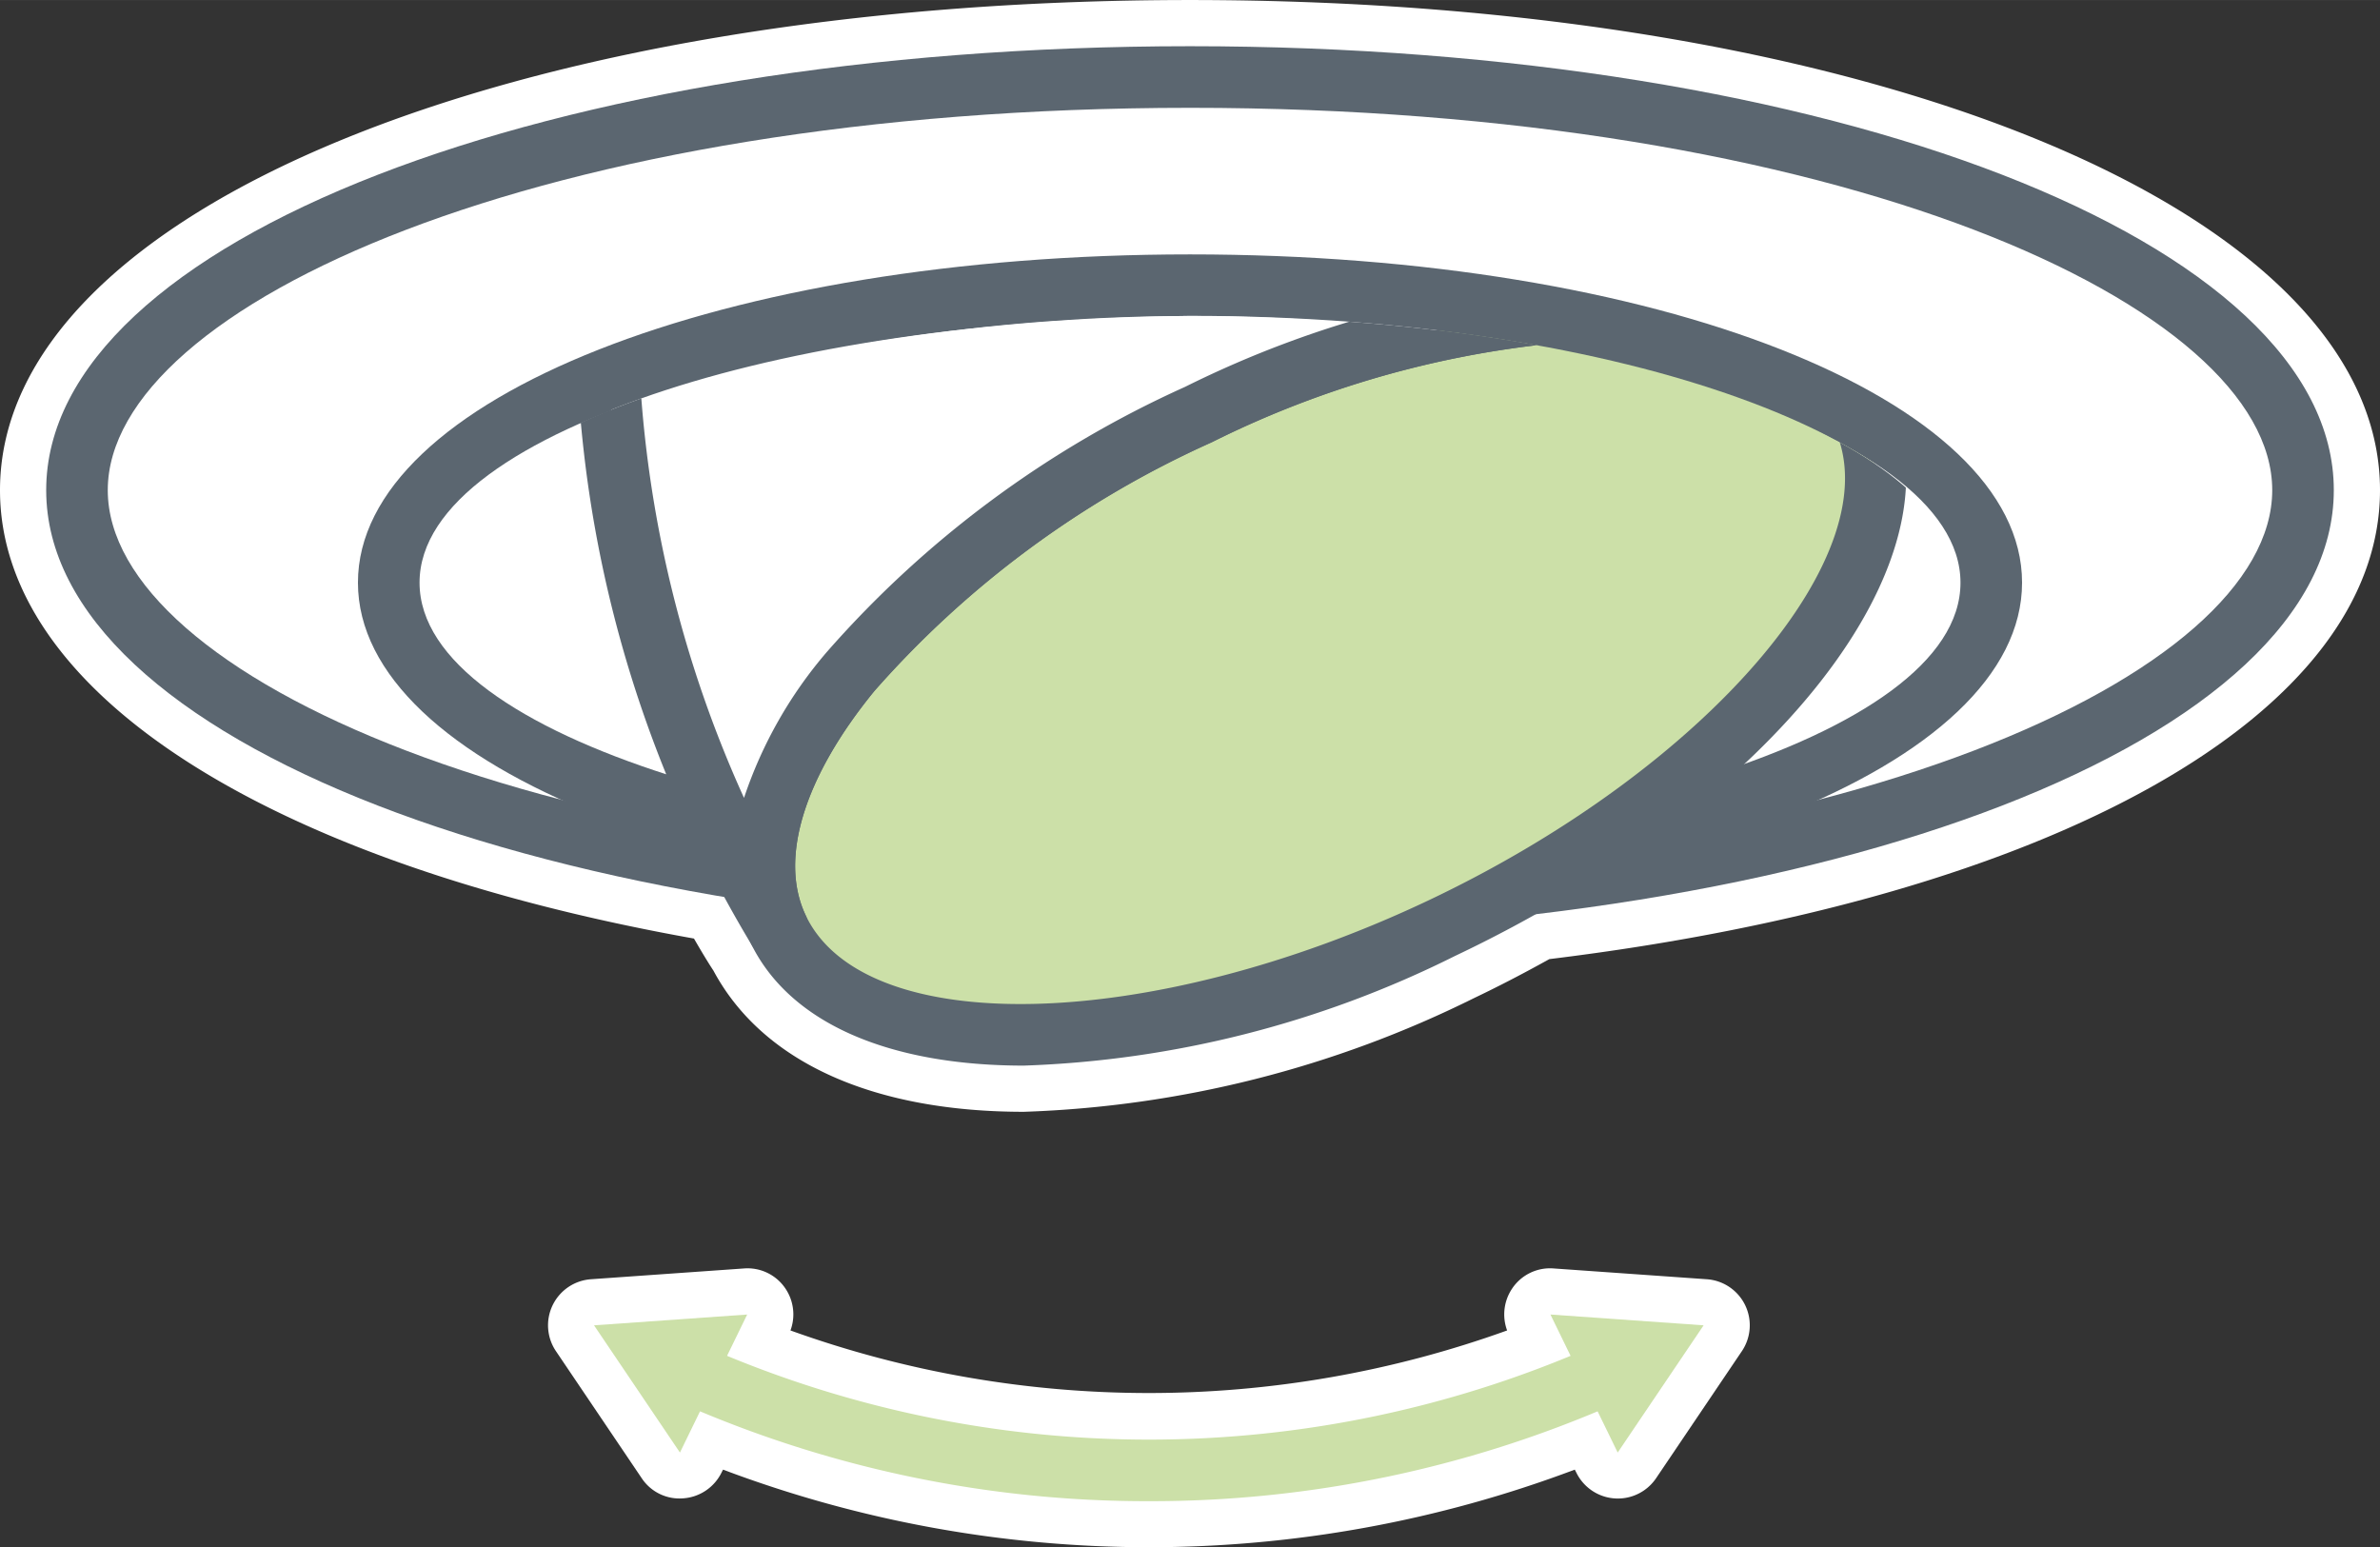
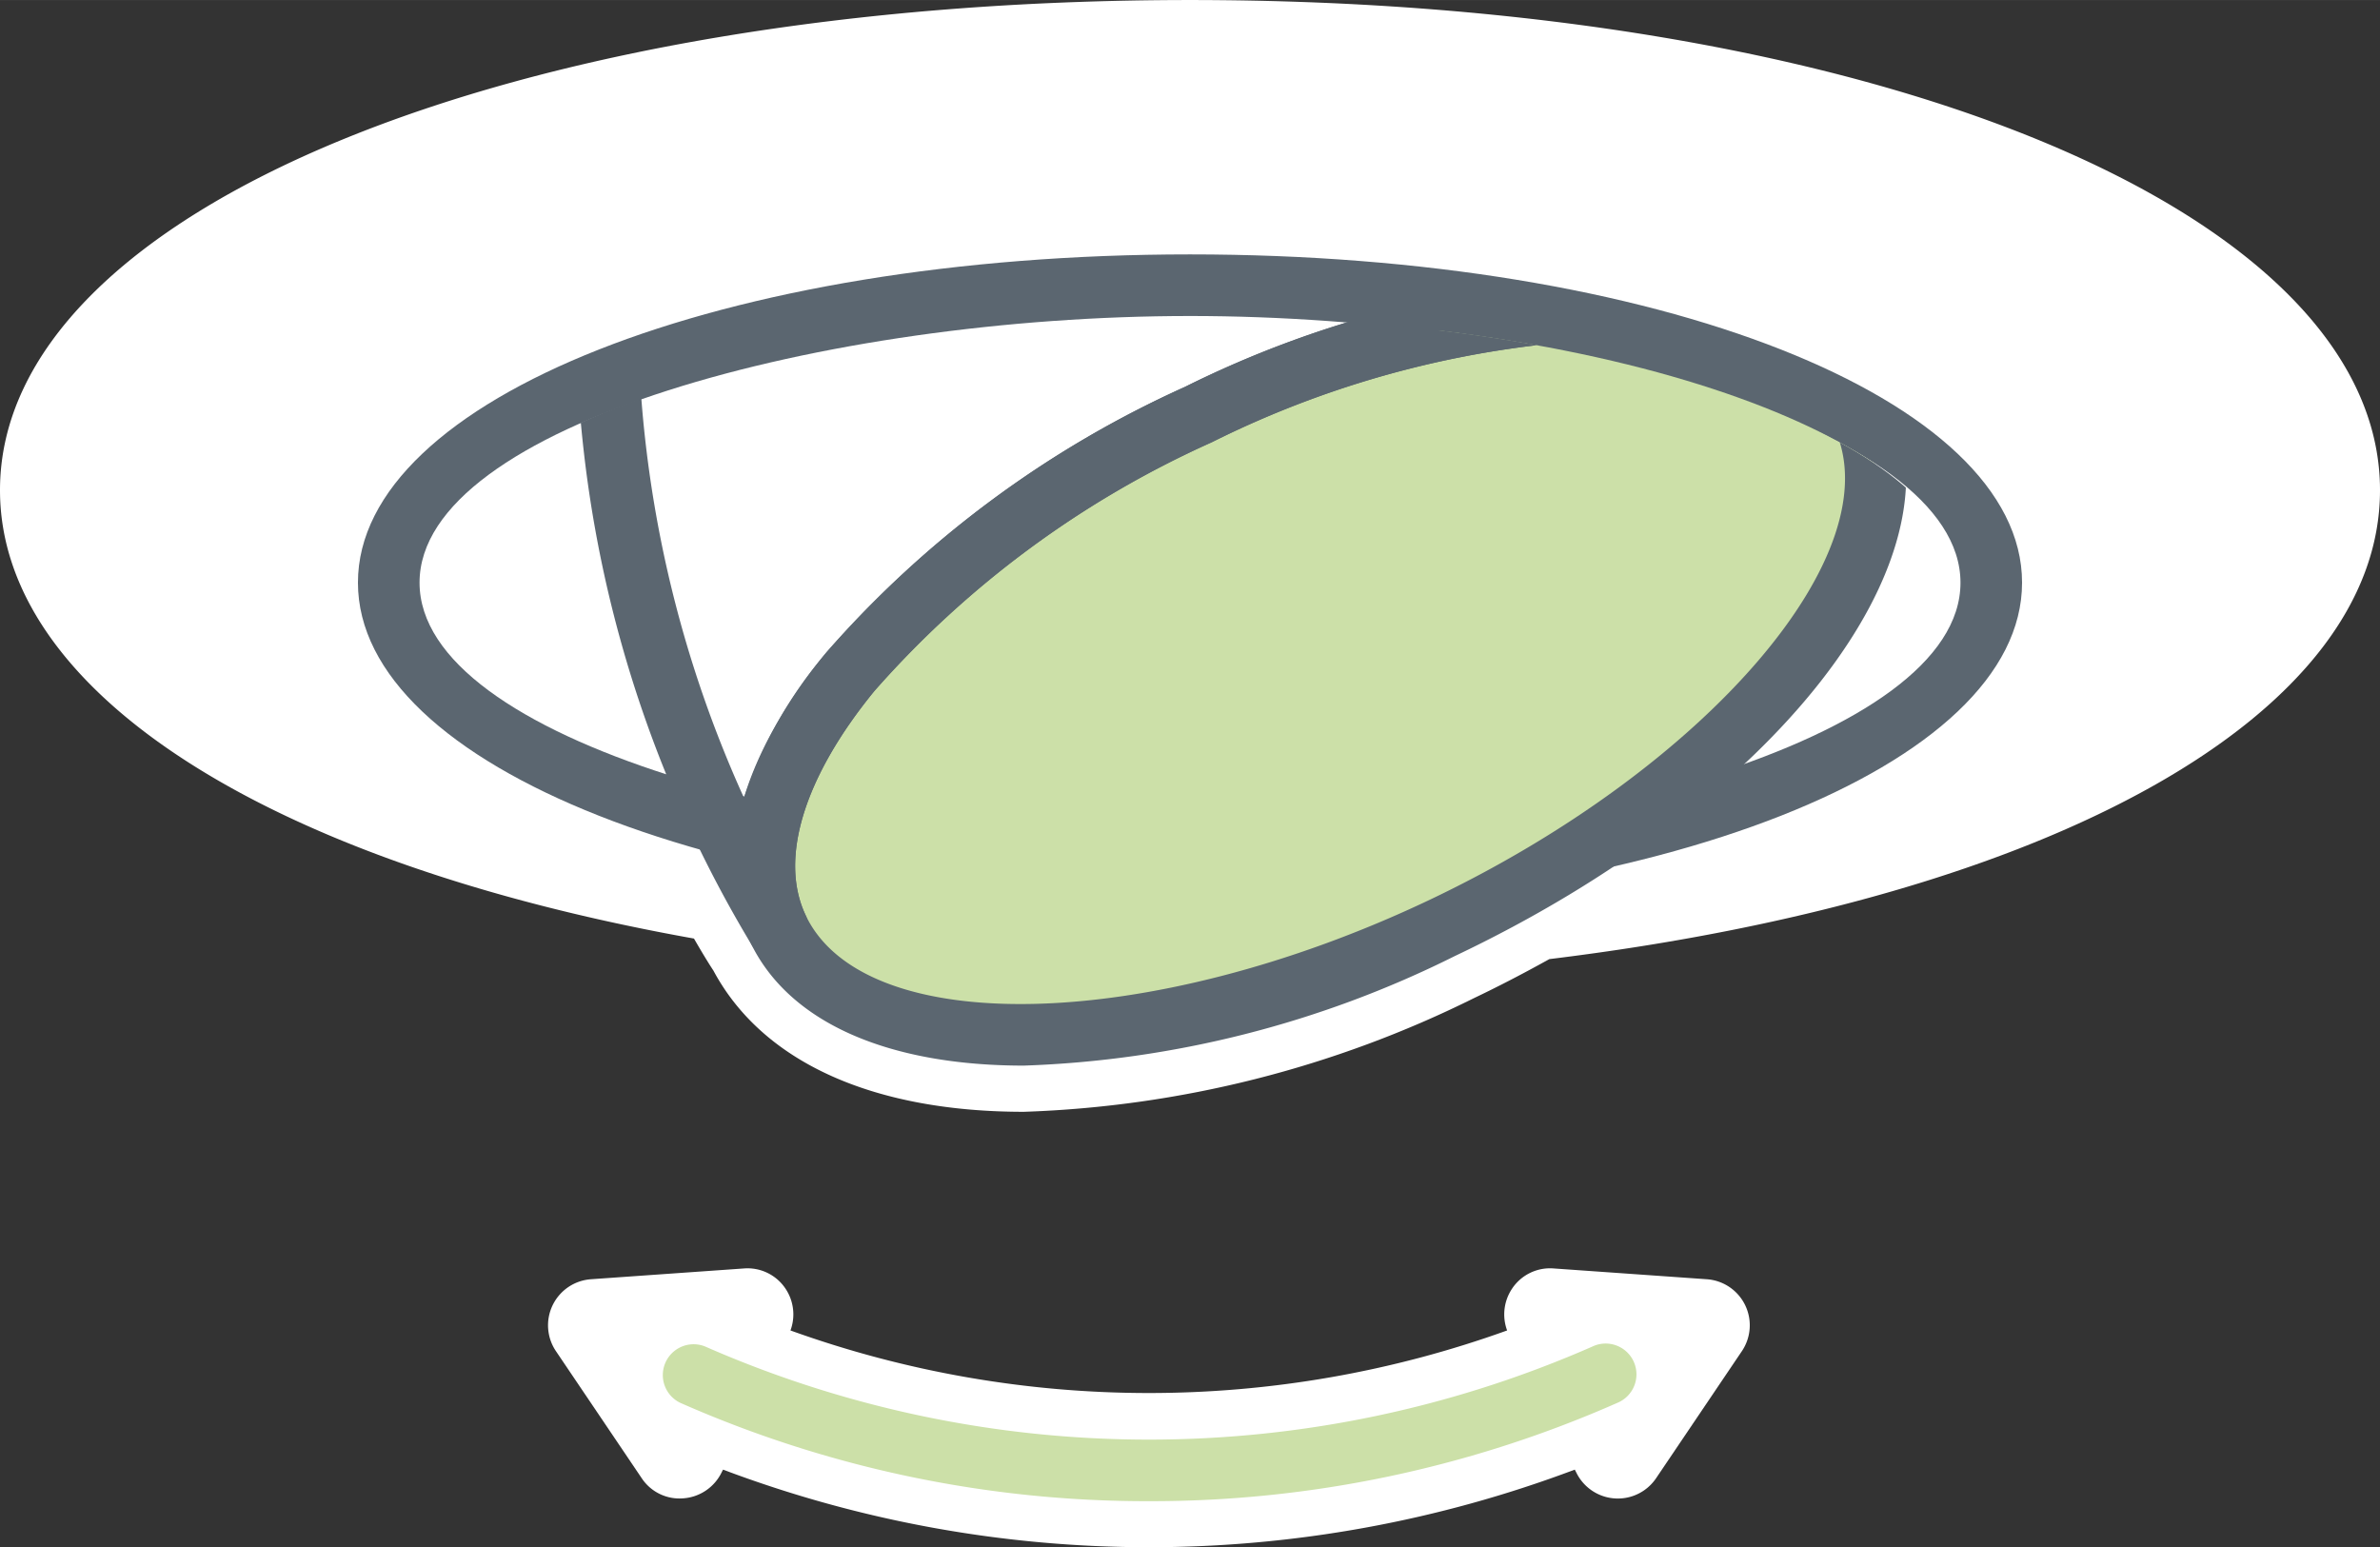
<svg xmlns="http://www.w3.org/2000/svg" id="Layer_1" data-name="Layer 1" width="29.248mm" height="19.016mm" viewBox="0 0 82.908 53.902">
  <rect x="0" y="0" width="82.908" height="53.902" fill="#333333" stroke="none" />
  <defs>
    <clipPath id="clip-path" transform="translate(-7.782 -21.814)">
      <path d="M49.236,32.816c-15.851.2-26.4,4.548-26.4,8.847,0,4.185,1.649,18.568,26.4,18.568,15.557,0,26.565-14.383,26.565-18.568S64.793,32.816,49.236,32.816Z" fill="none" />
    </clipPath>
  </defs>
  <g>
    <path d="M49.236,21.814c-23.633,0-41.454,7.341-41.454,17.075,0,7,9.241,12.95,24.175,15.619.405.706.661,1.093.662,1.093h0l.013.019c1.7,3.176,5.531,4.923,10.815,4.923a38.091,38.091,0,0,0,15.7-3.969c.817-.389,1.673-.832,2.607-1.35C79.345,53.076,90.69,46.679,90.69,38.889,90.69,29.155,72.869,21.814,49.236,21.814Z" transform="translate(-7.782 -21.814)" fill="#fff" />
    <path d="M67.24,66.376,61.905,66a1.587,1.587,0,0,0-1.447.7,1.61,1.61,0,0,0-.175,1.46,36.835,36.835,0,0,1-24.965,0,1.61,1.61,0,0,0-.175-1.46A1.589,1.589,0,0,0,33.7,66l-5.334.376a1.609,1.609,0,0,0-1.221,2.5l2.992,4.432a1.578,1.578,0,0,0,1.446.7,1.611,1.611,0,0,0,1.335-.9l.051-.1a42.064,42.064,0,0,0,29.671,0l.052.1a1.609,1.609,0,0,0,2.78.2l2.992-4.432a1.609,1.609,0,0,0-1.22-2.5Z" transform="translate(-7.782 -21.814)" fill="#fff" />
  </g>
  <g>
    <g>
      <ellipse cx="41.454" cy="17.074" rx="38.772" ry="14.392" fill="#fff" />
-       <path d="M49.236,54.353c-22.343,0-39.845-6.793-39.845-15.465s17.5-15.465,39.845-15.465,39.845,6.793,39.845,15.465S71.579,54.353,49.236,54.353Zm0-28.784c-22.55,0-37.7,6.887-37.7,13.319s15.149,13.32,37.7,13.32,37.7-6.887,37.7-13.32S71.787,25.569,49.236,25.569Z" transform="translate(-7.782 -21.814)" fill="#5b6670" />
    </g>
    <g>
      <ellipse cx="41.454" cy="20.295" rx="27.912" ry="10.361" fill="#fff" />
      <path d="M49.236,53.543c-16.253,0-28.985-5.022-28.985-11.434S32.983,30.675,49.236,30.675,78.221,35.7,78.221,42.109,65.489,53.543,49.236,53.543Zm0-20.722c-12.694,0-26.839,3.814-26.839,9.288S36.542,51.4,49.236,51.4s26.84-3.814,26.84-9.288S61.93,32.821,49.236,32.821Z" transform="translate(-7.782 -21.814)" fill="#5b6670" />
    </g>
    <g clip-path="url(#clip-path)">
      <g>
        <ellipse cx="53.76" cy="45.204" rx="20.897" ry="9.899" transform="translate(-21.962 5.565) rotate(-25.358)" fill="#cce0a8" />
        <path d="M43.446,58.934c-4.639,0-8.177-1.448-9.538-4.321-1.32-2.785-.371-6.367,2.671-10.086a36.542,36.542,0,0,1,12.482-9.238,36.538,36.538,0,0,1,15.054-3.811h0c4.8,0,8.175,1.533,9.494,4.317h0c2.634,5.56-4.021,14.048-15.153,19.325A36.33,36.33,0,0,1,43.446,58.934Zm20.673-25.31h0a34.317,34.317,0,0,0-14.134,3.6A34.34,34.34,0,0,0,38.24,45.886c-2.453,3-3.325,5.843-2.394,7.808,2.048,4.321,11.981,4.089,21.694-.514S73.724,41.038,71.674,36.714h0C70.743,34.75,67.989,33.624,64.119,33.624Z" transform="translate(-7.782 -21.814)" fill="#5b6670" />
      </g>
      <g>
-         <path d="M72.644,36.255c-2.342-4.941-12.694-4.939-23.123,0s-16.986,12.954-14.644,17.9a41.96,41.96,0,0,1-5.921-23.133C29.575,17.719,70,29.681,70,29.681Z" transform="translate(-7.782 -21.814)" fill="#fff" />
        <path d="M34.878,55.226a1.074,1.074,0,0,1-.9-.478,42.684,42.684,0,0,1-6.1-23.777,6.173,6.173,0,0,1,2.722-4.952c8.944-6.362,38.444,2.263,39.7,2.633a1.073,1.073,0,0,1,.69.628l2.647,6.574a1.073,1.073,0,0,1-1.965.86c-.931-1.964-3.685-3.09-7.555-3.09h0a34.317,34.317,0,0,0-14.134,3.6A34.34,34.34,0,0,0,38.24,45.886c-2.453,3-3.325,5.843-2.394,7.808a1.071,1.071,0,0,1-.968,1.532Zm6.306-29.418c-4.343,0-7.5.655-9.336,1.96a4.071,4.071,0,0,0-1.82,3.3A41.281,41.281,0,0,0,33.7,49.608a15.15,15.15,0,0,1,2.883-5.081,36.542,36.542,0,0,1,12.482-9.238,36.538,36.538,0,0,1,15.054-3.811h0a14.978,14.978,0,0,1,5.859,1.029l-.78-1.94a158.447,158.447,0,0,0-15.551-3.526A76.418,76.418,0,0,0,41.184,25.808Z" transform="translate(-7.782 -21.814)" fill="#5b6670" />
      </g>
    </g>
    <g>
      <path d="M47.8,74.107a40.234,40.234,0,0,1-16.316-3.424,1.073,1.073,0,0,1,.865-1.963,38.444,38.444,0,0,0,30.906,0,1.073,1.073,0,1,1,.865,1.963A40.237,40.237,0,0,1,47.8,74.107Z" transform="translate(-7.782 -21.814)" fill="#cce0a8" />
-       <polygon points="23.686 50.599 20.693 46.167 26.028 45.791 23.686 50.599" fill="#cce0a8" />
-       <polygon points="56.353 50.599 59.346 46.167 54.01 45.791 56.353 50.599" fill="#cce0a8" />
    </g>
  </g>
</svg>